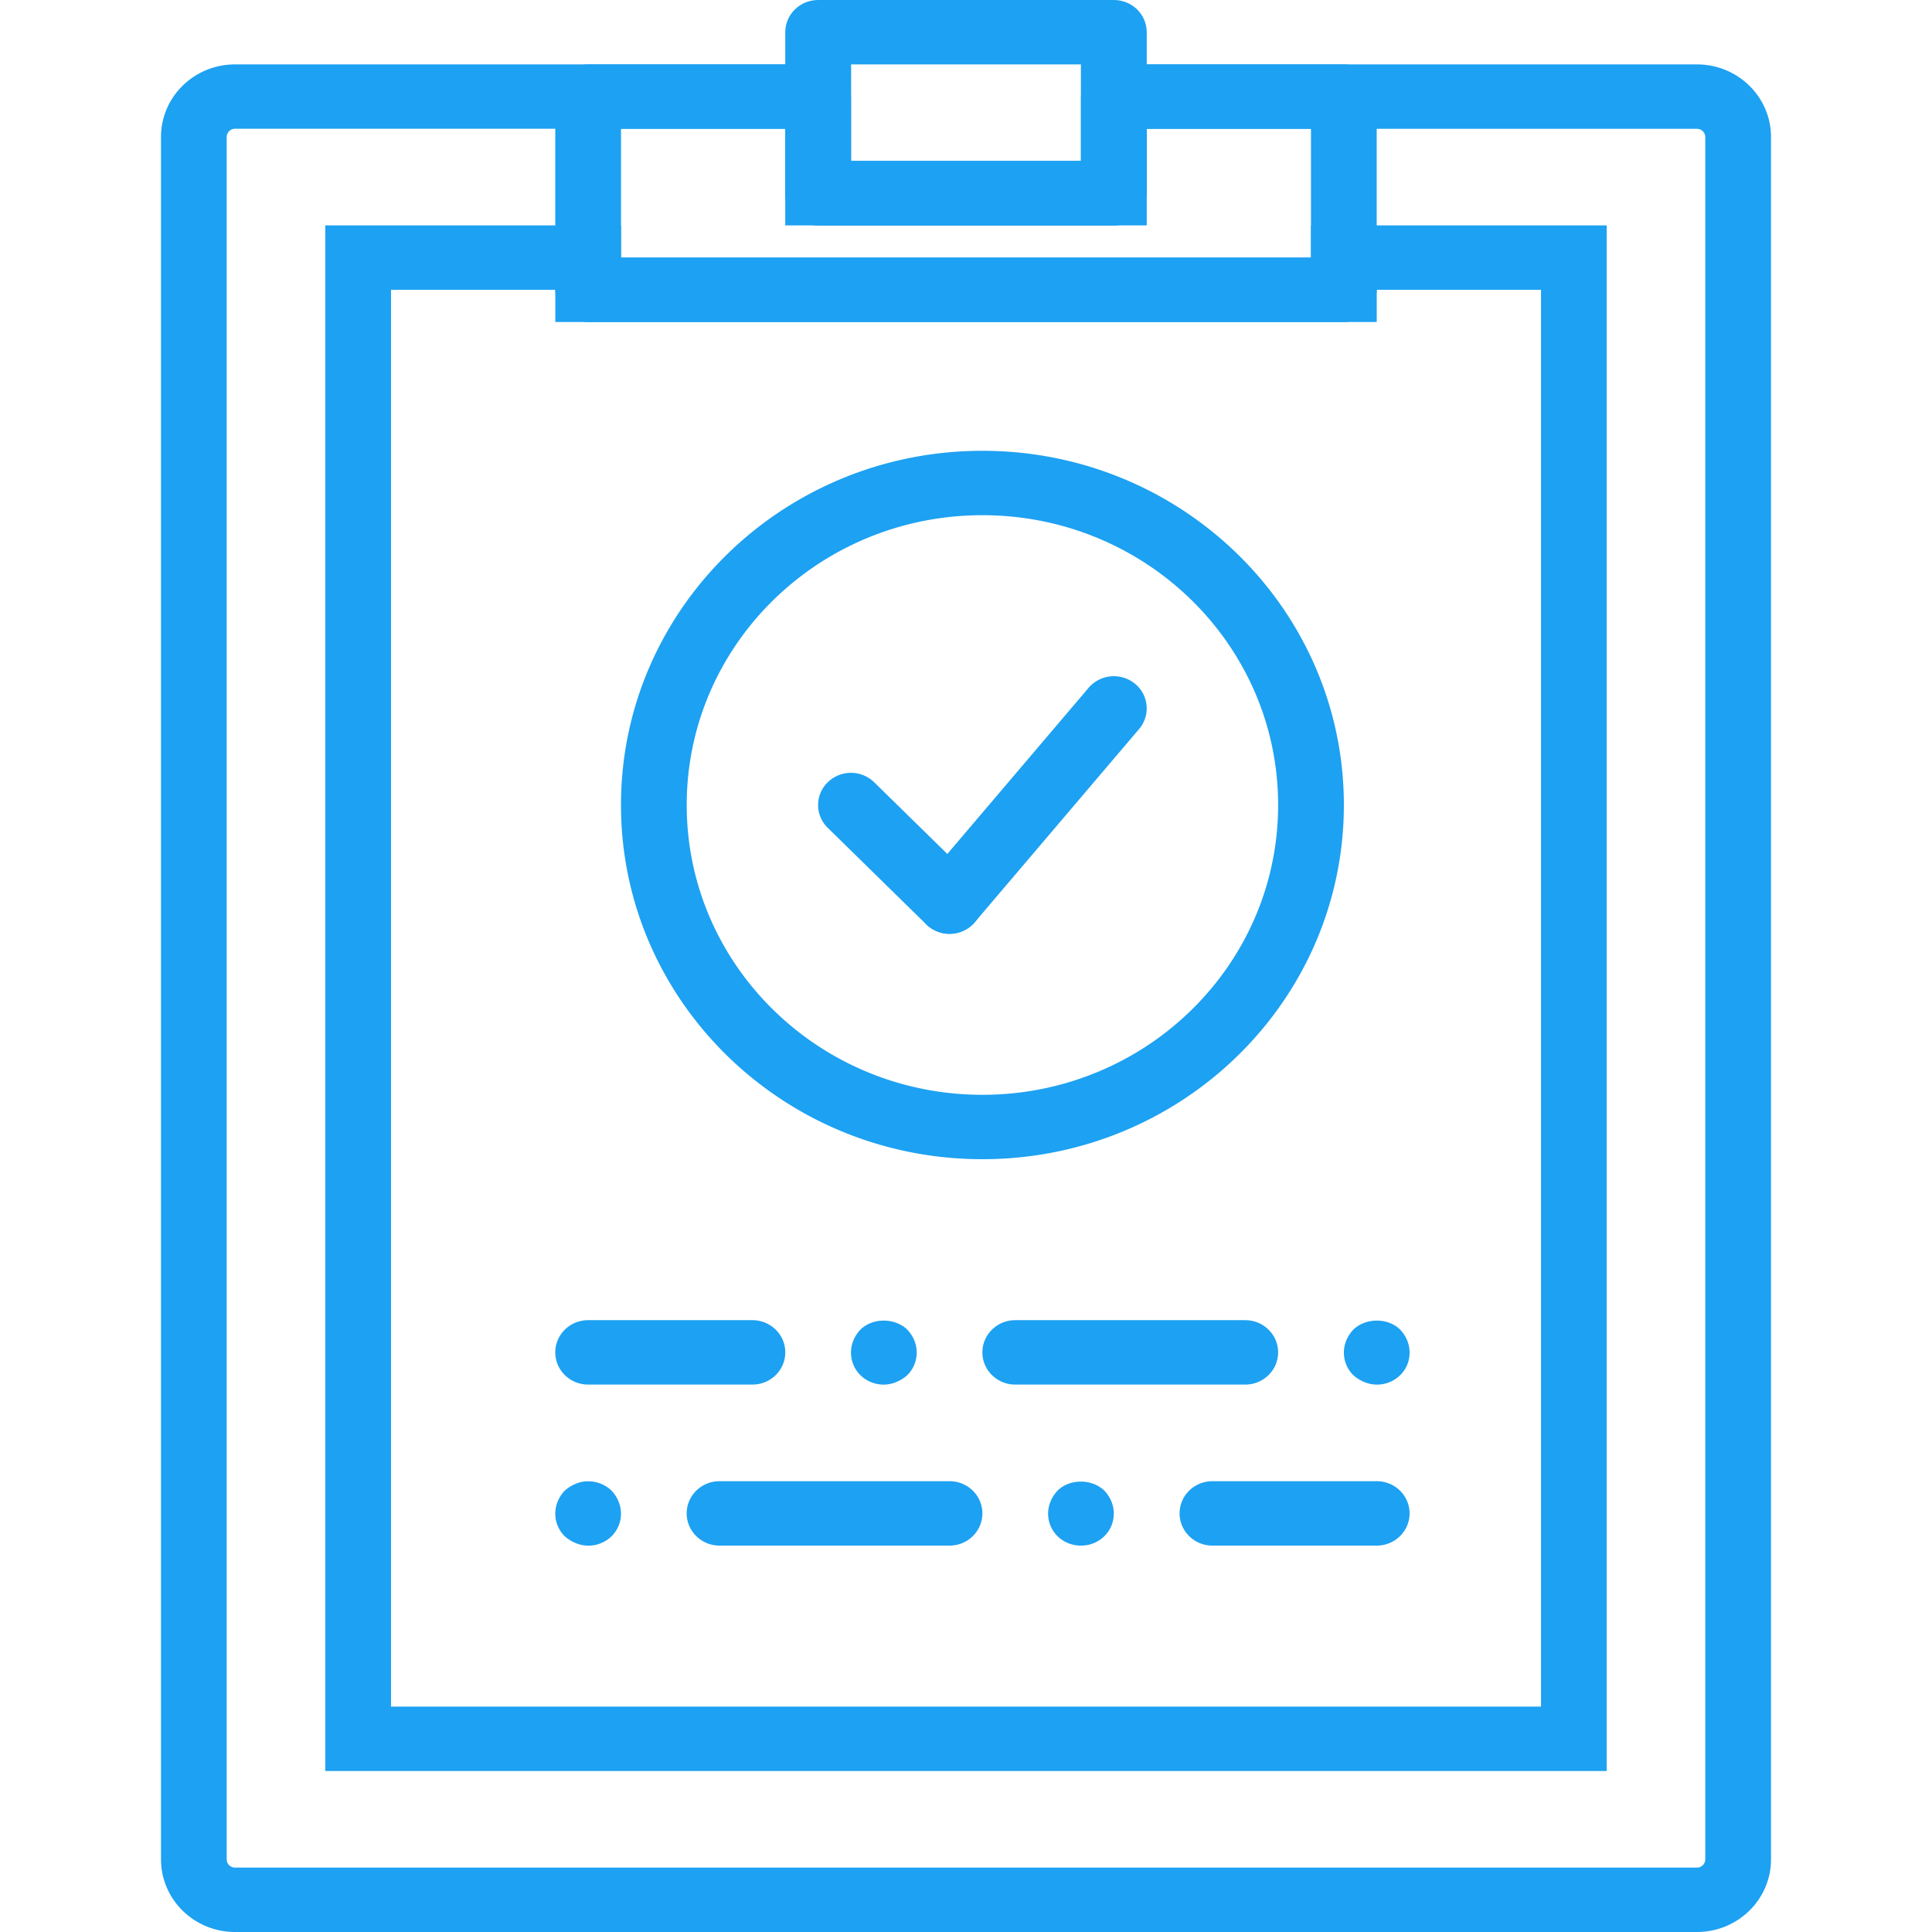
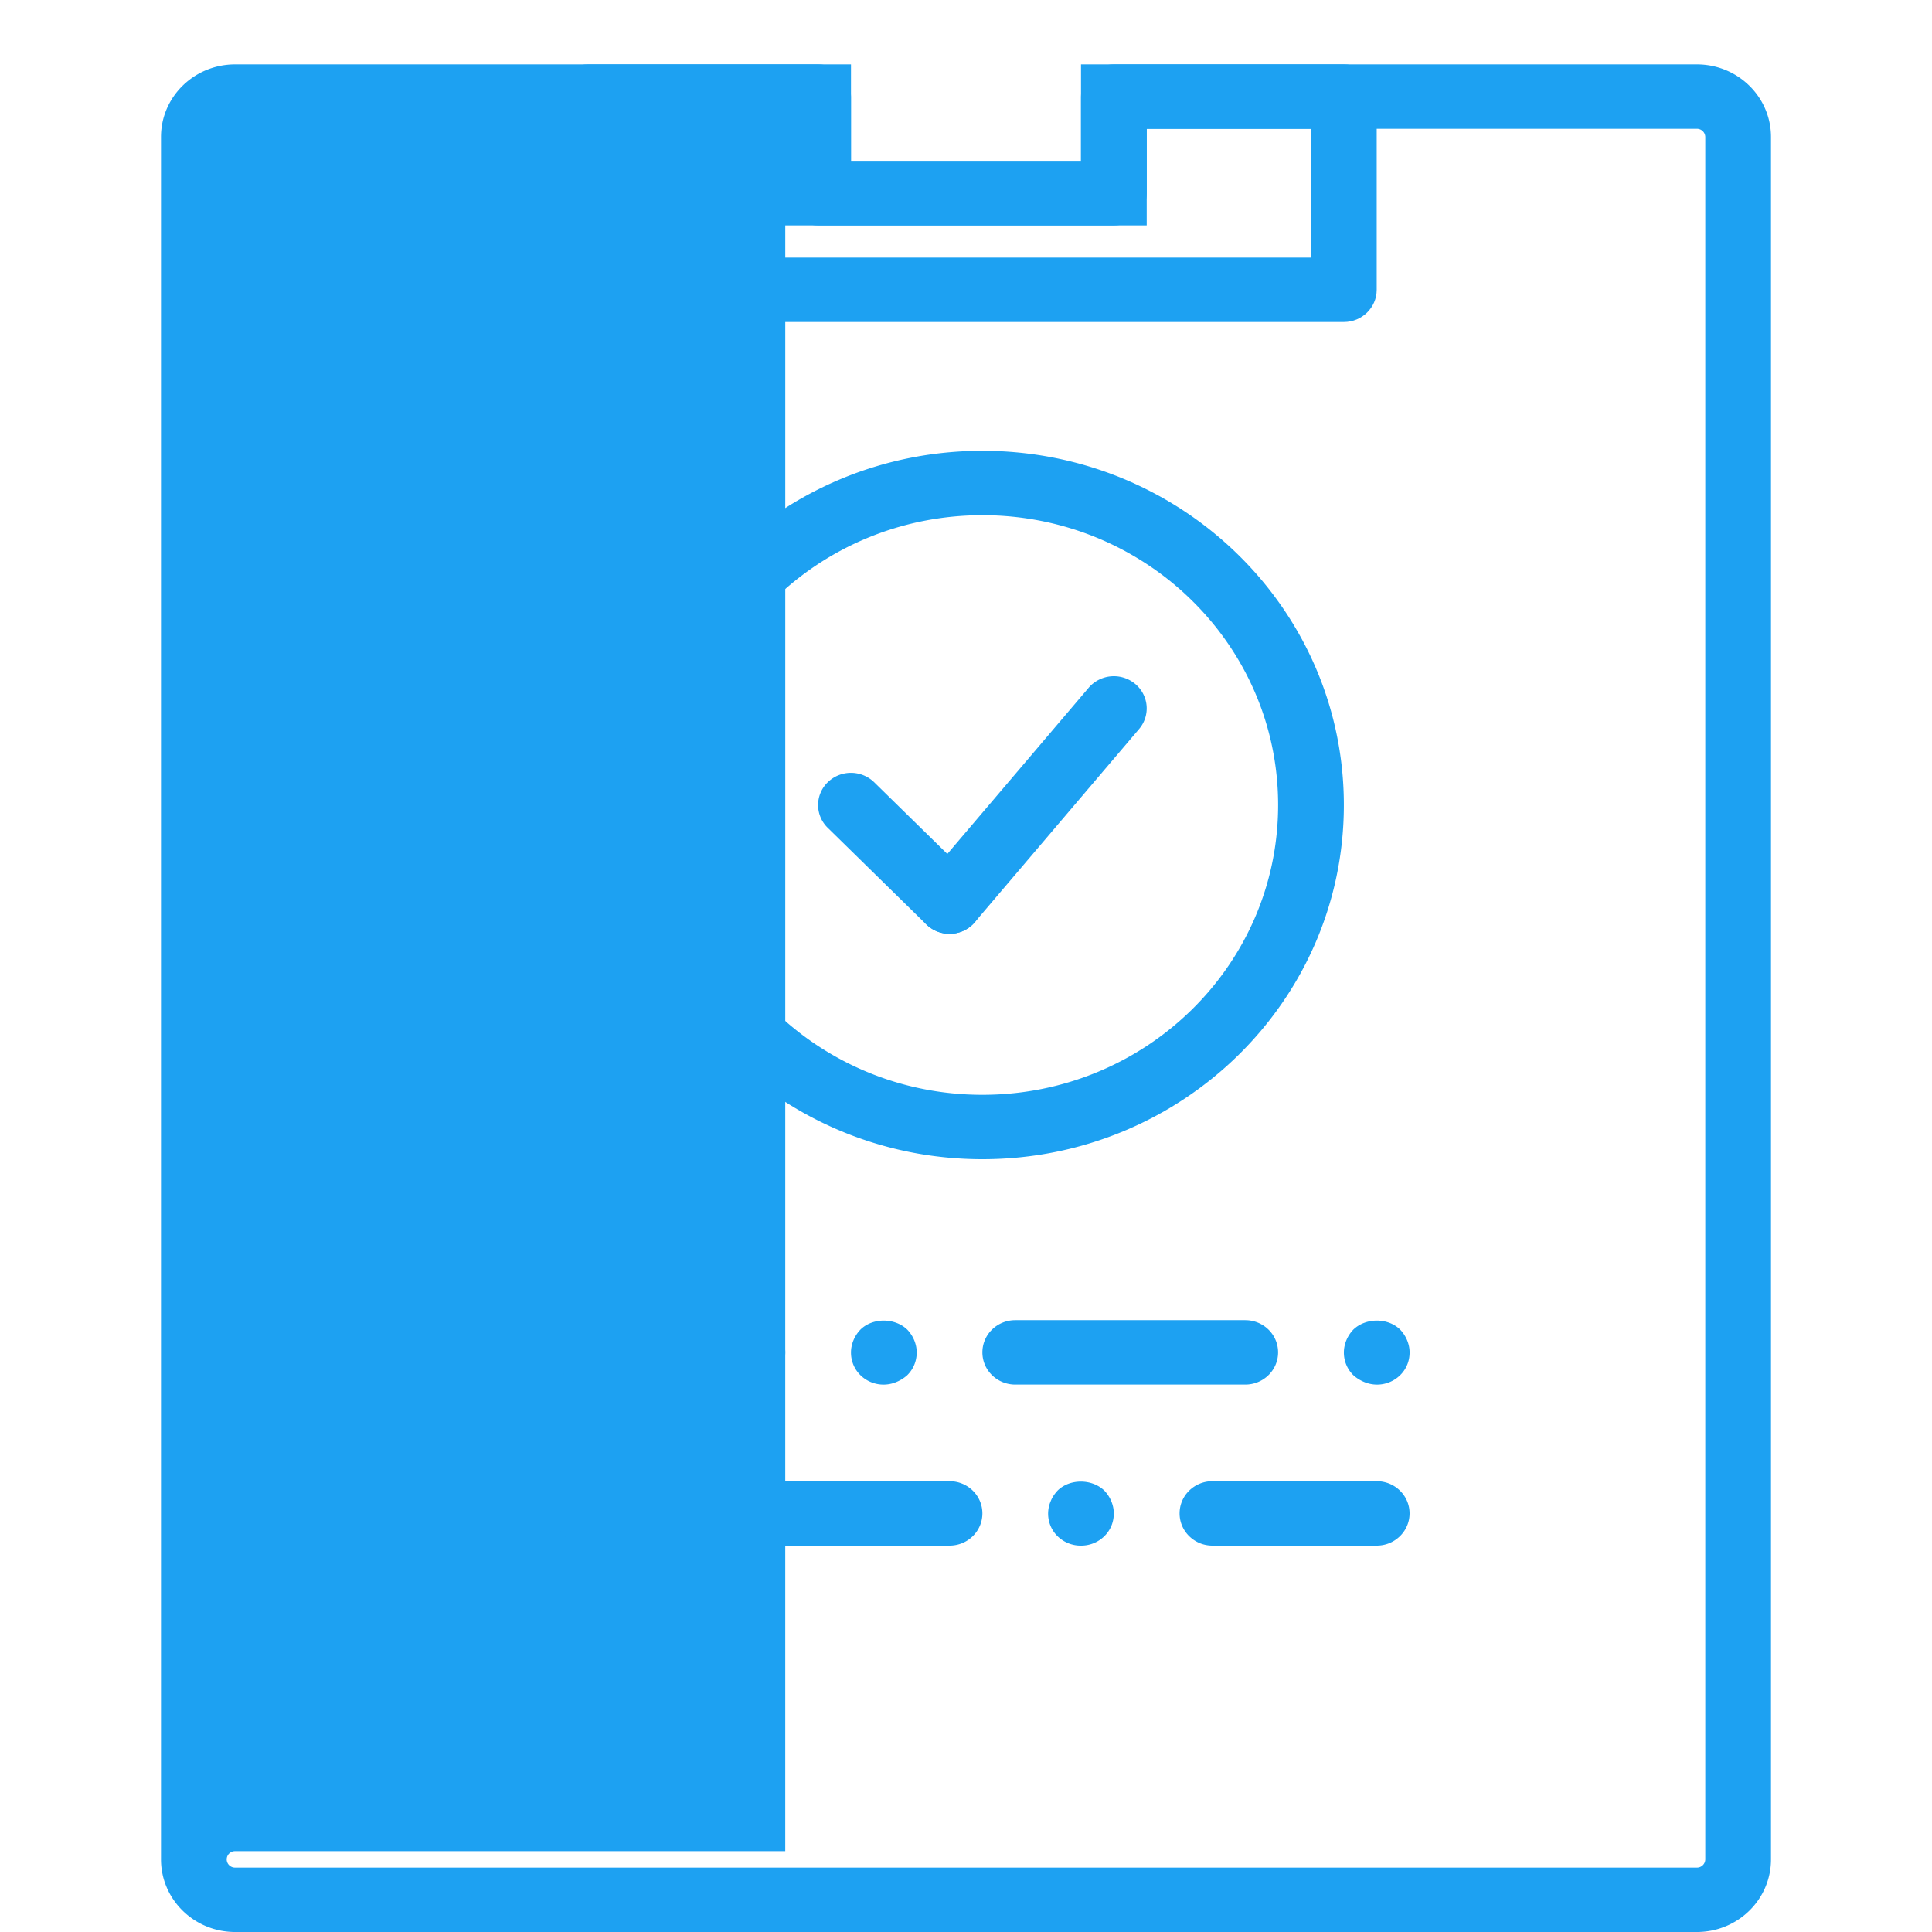
<svg xmlns="http://www.w3.org/2000/svg" fill="none" viewBox="0 0 72 72">
-   <path fill-rule="evenodd" clip-rule="evenodd" d="M30.49 8.4h11.02c.677 0 1.225-.537 1.225-1.2v-6c0-.663-.548-1.2-1.224-1.2H30.49c-.677 0-1.225.537-1.225 1.2v6c0 .663.548 1.2 1.224 1.2zm1.225-6h8.571V6h-8.571V2.4z" fill="#1DA1F2" />
  <path fill-rule="evenodd" clip-rule="evenodd" d="M31.714 6V3.6c0-.663-.548-1.2-1.224-1.2h-8.572c-.676 0-1.224.537-1.224 1.2v7.2c0 .662.548 1.2 1.224 1.2h28.164c.676 0 1.224-.538 1.224-1.2V3.6c0-.663-.548-1.2-1.224-1.2H41.51c-.676 0-1.224.537-1.224 1.2V6h-8.572zm17.143-1.2v4.8H23.143V4.8h6.122v2.4c0 .662.549 1.2 1.225 1.2h11.02c.676 0 1.225-.538 1.225-1.2V4.8h6.122z" fill="#1DA1F2" />
-   <path fill-rule="evenodd" clip-rule="evenodd" d="M48.858 9.6H23.144V8.4H12.122V66h47.755V8.4h-11.02v1.2zm8.571 1.2v52.8H14.572V10.8h6.123V12h30.612v-1.2h6.122z" fill="#1DA1F2" />
-   <path fill-rule="evenodd" clip-rule="evenodd" d="M31.714 6V2.4H8.761C7.236 2.4 6 3.61 6 5.104v64.189C6 70.788 7.236 72 8.761 72H63.24C64.764 72 66 70.788 66 69.294V5.105C66 3.611 64.764 2.4 63.239 2.4H40.286V6h-8.572zm-2.449 2.4h13.47V4.8h20.504a.31.31 0 01.312.305v64.189a.31.31 0 01-.312.306H8.76a.31.31 0 01-.312-.306V5.105a.31.31 0 01.312-.306h20.504v3.6z" fill="#1DA1F2" />
+   <path fill-rule="evenodd" clip-rule="evenodd" d="M31.714 6V2.4H8.761C7.236 2.4 6 3.61 6 5.104v64.189C6 70.788 7.236 72 8.761 72H63.24C64.764 72 66 70.788 66 69.294V5.105C66 3.611 64.764 2.4 63.239 2.4H40.286V6h-8.572zm-2.449 2.4h13.47V4.8h20.504a.31.31 0 01.312.305v64.189a.31.31 0 01-.312.306H8.76a.31.31 0 01-.312-.306a.31.31 0 01.312-.306h20.504v3.6z" fill="#1DA1F2" />
  <path fill-rule="evenodd" clip-rule="evenodd" d="M21.918 51.599h6.123c.676 0 1.224-.537 1.224-1.2 0-.663-.548-1.2-1.224-1.2h-6.123c-.676 0-1.224.537-1.224 1.2 0 .663.548 1.2 1.224 1.2zM37.835 51.599h8.572c.676 0 1.224-.537 1.224-1.2 0-.663-.548-1.2-1.224-1.2h-8.572c-.676 0-1.224.537-1.224 1.2 0 .663.548 1.2 1.224 1.2zM32.938 51.6a1.23 1.23 0 01-.869-.348 1.175 1.175 0 01-.355-.852c0-.312.135-.625.355-.852.453-.444 1.273-.444 1.739 0 .22.227.355.54.355.852 0 .324-.123.624-.355.852a1.418 1.418 0 01-.404.252 1.24 1.24 0 01-.466.096zM51.307 51.6a1.24 1.24 0 01-.465-.096 1.42 1.42 0 01-.404-.252 1.176 1.176 0 01-.355-.852c0-.312.135-.625.355-.852.465-.444 1.286-.444 1.739 0 .22.227.355.54.355.852 0 .324-.122.624-.355.852a1.23 1.23 0 01-.87.348zM51.307 55.2h-6.123c-.676 0-1.224.536-1.224 1.2 0 .662.548 1.2 1.224 1.2h6.123c.676 0 1.224-.538 1.224-1.2 0-.663-.548-1.2-1.224-1.2zM35.387 55.2h-8.572c-.676 0-1.224.536-1.224 1.2 0 .662.548 1.2 1.224 1.2h8.572c.676 0 1.224-.538 1.224-1.2 0-.663-.548-1.2-1.224-1.2zM40.284 57.6a1.23 1.23 0 01-.87-.348 1.175 1.175 0 01-.257-1.308c.062-.156.148-.276.258-.396.453-.444 1.273-.444 1.738 0 .22.227.355.54.355.852 0 .324-.122.624-.355.852a1.23 1.23 0 01-.869.348zM21.918 57.602a1.24 1.24 0 01-.465-.096 1.42 1.42 0 01-.404-.252 1.176 1.176 0 01-.355-.852c0-.312.134-.625.355-.852a1.42 1.42 0 01.404-.252c.44-.192.992-.084 1.335.252.11.12.196.24.257.396a1.174 1.174 0 01-.257 1.308 1.23 1.23 0 01-.87.348zM47.632 30c0 5.964-4.934 10.8-11.02 10.8-6.086 0-11.02-4.836-11.02-10.8s4.934-10.8 11.02-10.8c6.086 0 11.02 4.836 11.02 10.8zm2.45 0c0-7.29-6.031-13.2-13.47-13.2-7.439 0-13.47 5.91-13.47 13.2 0 7.29 6.031 13.2 13.47 13.2 7.439 0 13.47-5.91 13.47-13.2z" fill="#1DA1F2" />
  <path fill-rule="evenodd" clip-rule="evenodd" d="M30.847 30.85l3.673 3.6a1.242 1.242 0 001.732 0 1.183 1.183 0 000-1.697l-3.673-3.6a1.242 1.242 0 00-1.732 0 1.183 1.183 0 000 1.697z" fill="#1DA1F2" />
  <path fill-rule="evenodd" clip-rule="evenodd" d="M40.57 25.632l-6.123 7.2a1.184 1.184 0 00.157 1.69c.52.424 1.291.356 1.724-.154l6.123-7.2a1.184 1.184 0 00-.157-1.69 1.242 1.242 0 00-1.725.154z" fill="#1DA1F2" />
</svg>